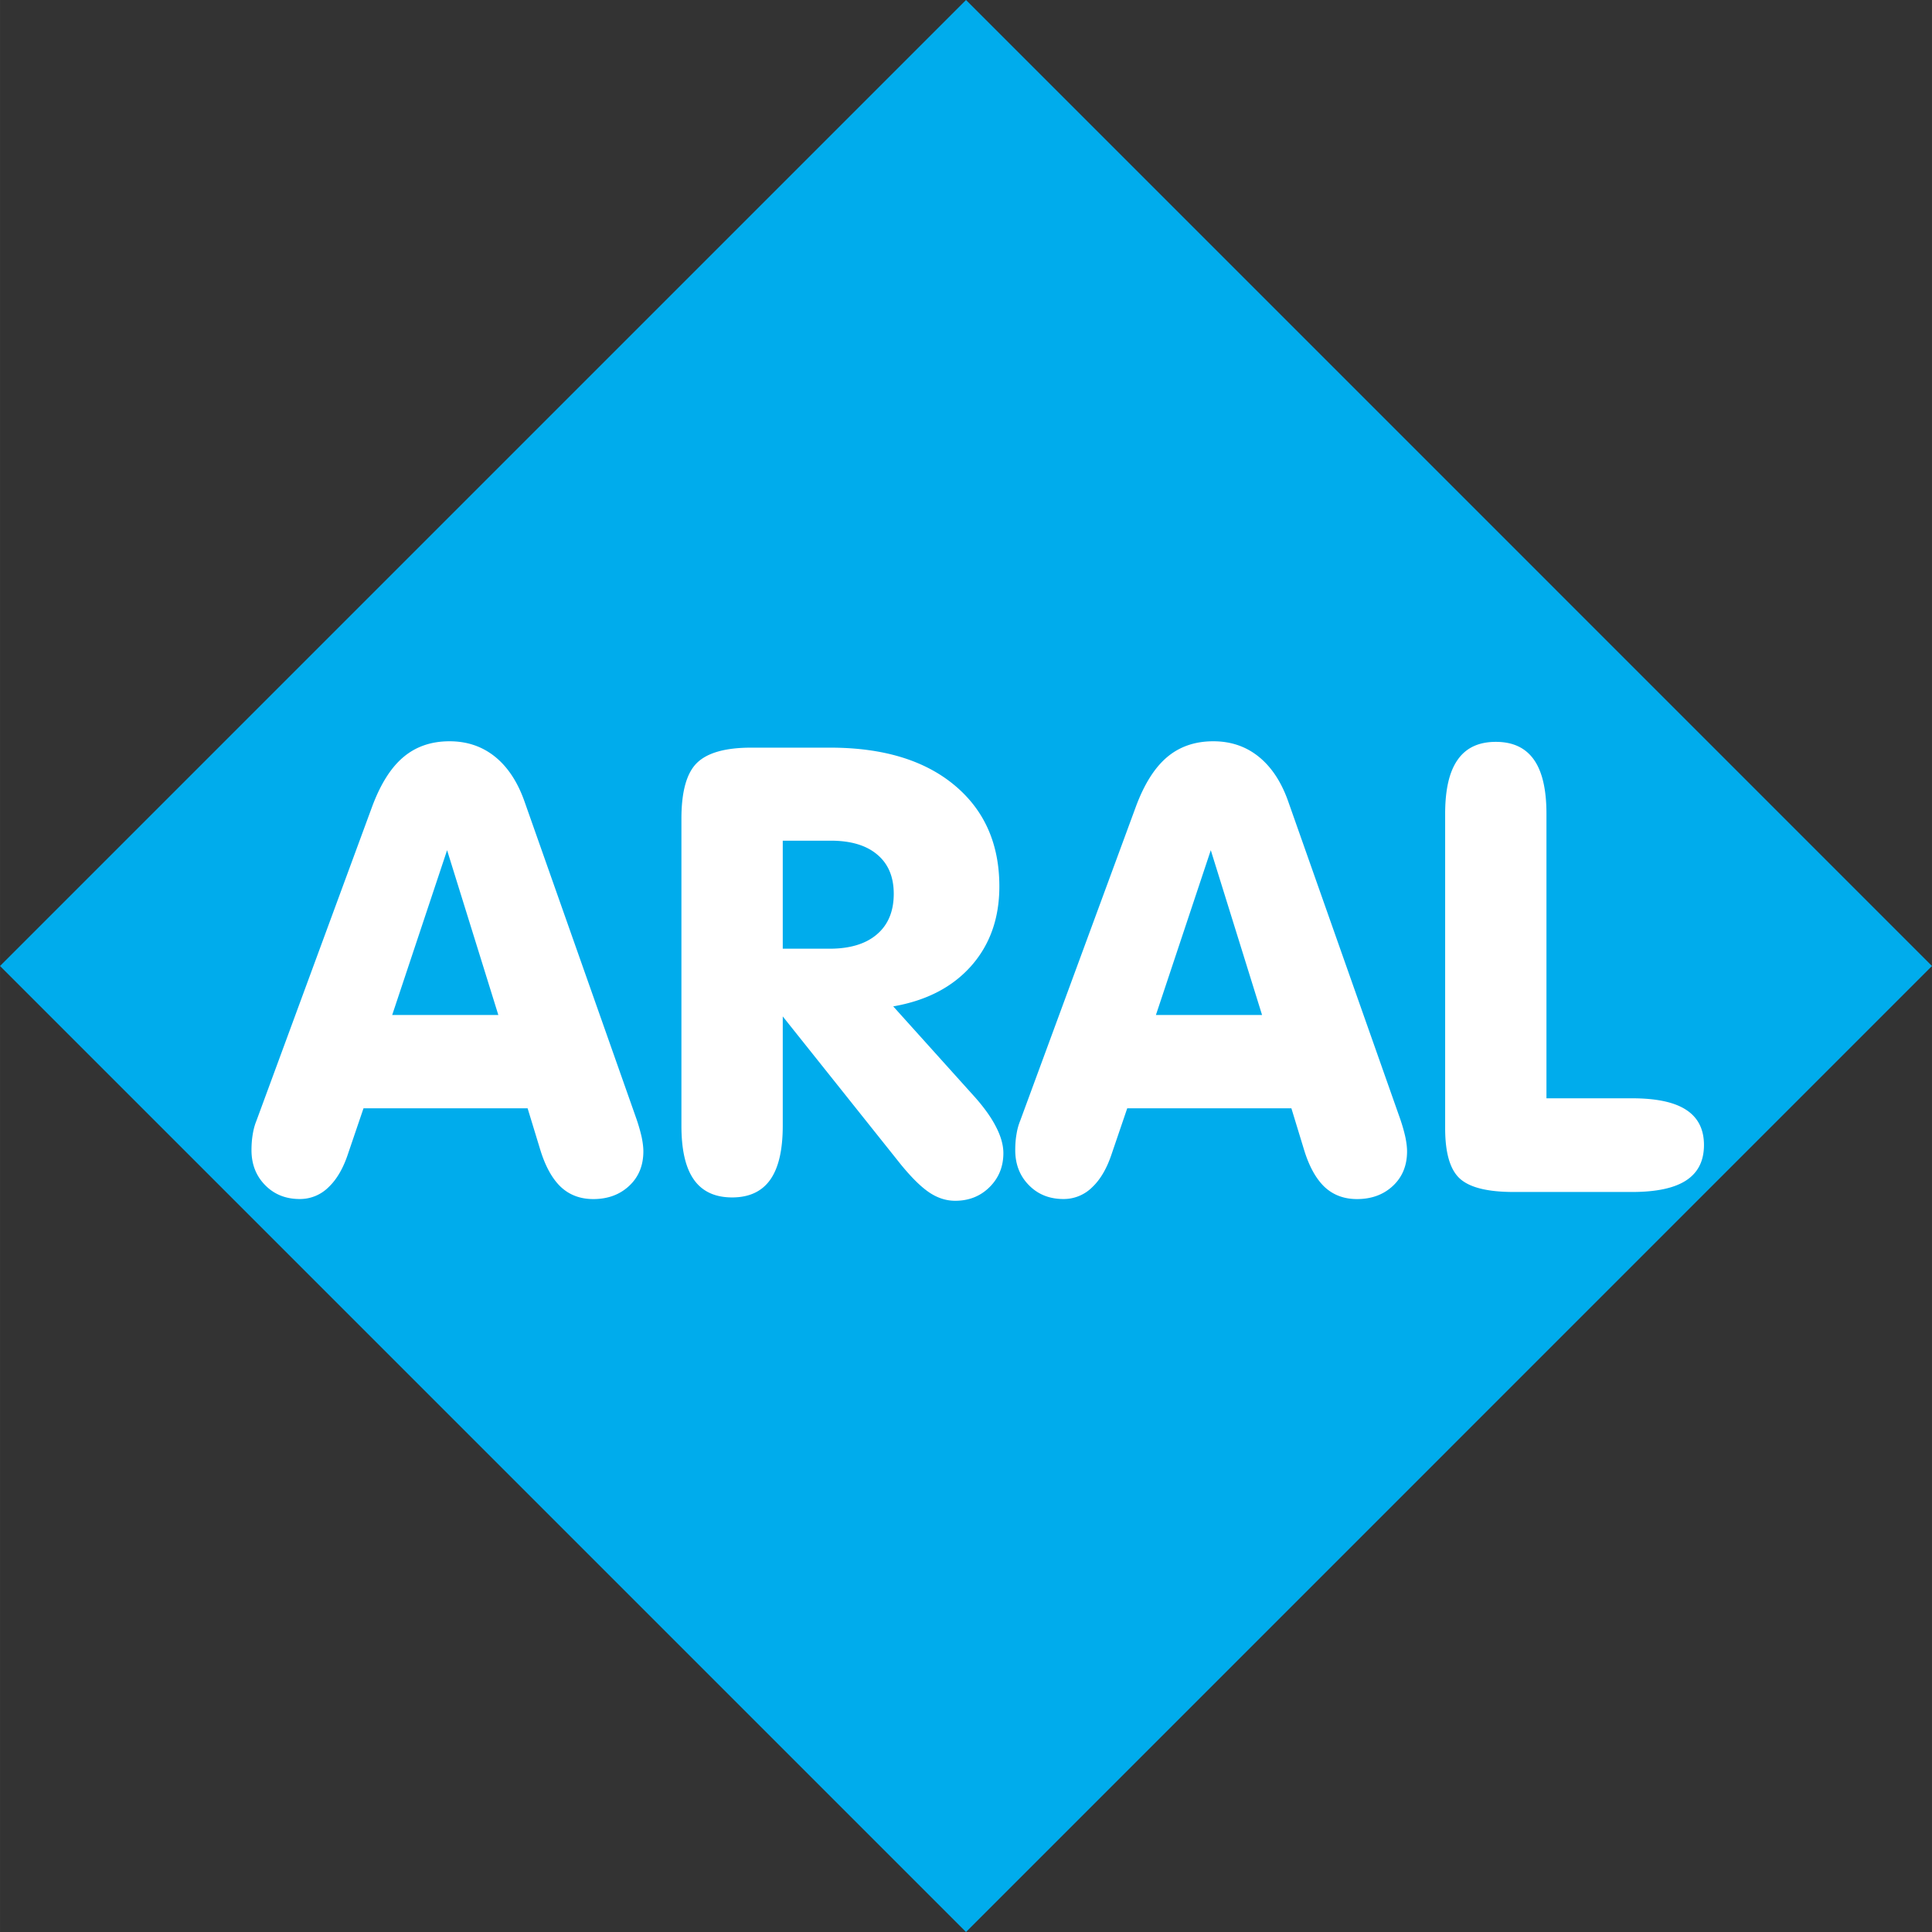
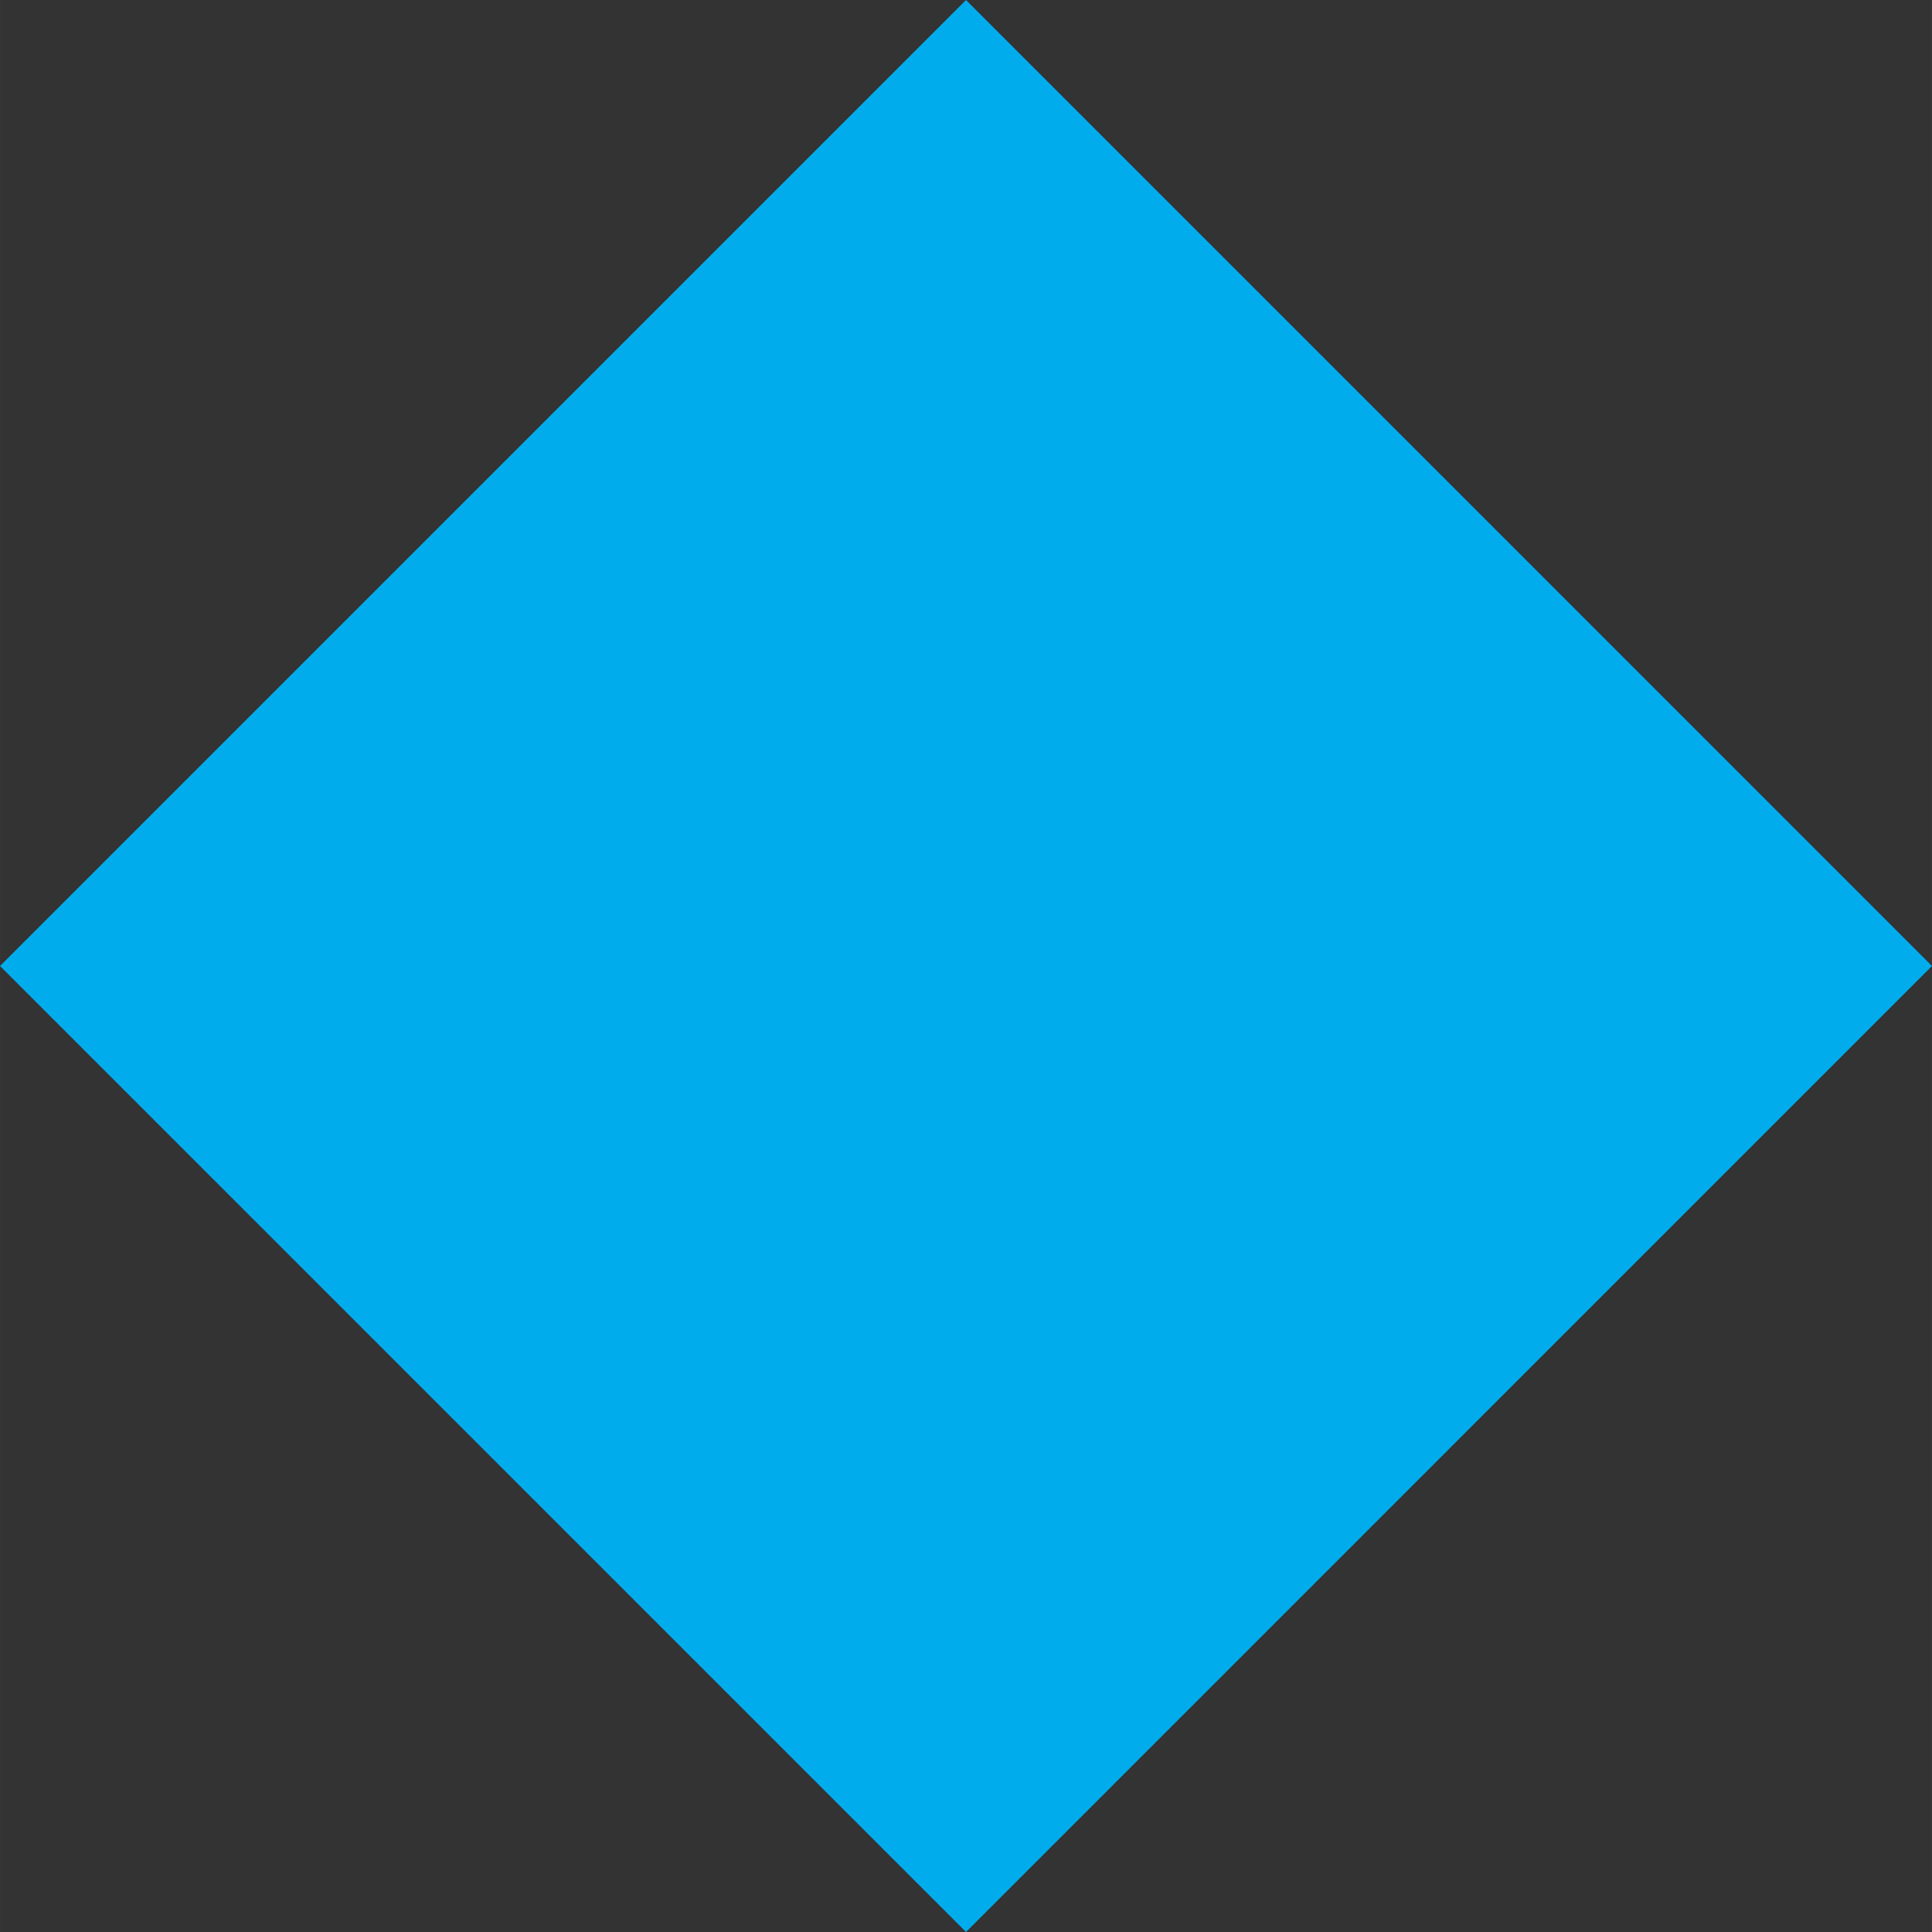
<svg xmlns="http://www.w3.org/2000/svg" width="2500" height="2500" viewBox="0 0 69.189 69.19">
  <rect x="0" y="0" width="69.189" height="69.19" fill="#333333" stroke="none" />
  <g fill-rule="evenodd" clip-rule="evenodd">
    <path fill="#00acec" d="M0 34.595L34.595 0l34.594 34.595L34.595 69.19 0 34.595z" />
-     <path d="M13.018 39.69l-.548 1.61c-.173.532-.409.938-.705 1.217a1.445 1.445 0 0 1-1.032.423c-.502 0-.915-.166-1.24-.499-.324-.329-.487-.749-.487-1.25 0-.204.015-.395.045-.57.028-.174.072-.336.131-.481l4.141-11.243c.3-.809.671-1.402 1.122-1.782.447-.378.999-.568 1.653-.568.621 0 1.158.179 1.615.541.453.36.805.884 1.054 1.569l4.031 11.43c.082.241.141.456.183.644.039.191.059.358.059.504 0 .504-.168.915-.504 1.23-.335.316-.764.477-1.29.477-.464 0-.854-.146-1.164-.437-.308-.294-.554-.739-.736-1.335l-.451-1.478h-5.877v-.002zm1.027-3.341h3.801l-1.835-5.901-1.966 5.901zm13.987.052v3.914c0 .867-.149 1.51-.448 1.933s-.755.635-1.365.635c-.612 0-1.069-.212-1.368-.635-.3-.423-.448-1.065-.448-1.933V29.321c0-.969.185-1.637.557-2 .372-.364 1.021-.546 1.947-.546h2.817c1.888 0 3.371.445 4.448 1.337 1.078.893 1.617 2.104 1.617 3.634 0 1.136-.336 2.087-1.009 2.848-.674.76-1.606 1.242-2.792 1.447l2.862 3.18c.364.4.635.775.813 1.122.18.344.27.663.27.954 0 .481-.164.887-.492 1.214s-.739.492-1.233.492c-.322 0-.629-.098-.926-.296-.294-.196-.635-.532-1.021-1.004l-4.229-5.302zm0-2.425h1.672c.733 0 1.301-.171 1.701-.515.4-.341.602-.825.602-1.452 0-.604-.196-1.074-.591-1.404-.392-.333-.948-.498-1.67-.498h-1.714v3.869zm12.337 5.714l-.549 1.61c-.174.532-.408.938-.705 1.217a1.443 1.443 0 0 1-1.031.423c-.502 0-.916-.166-1.24-.499-.324-.329-.486-.749-.486-1.25 0-.204.014-.395.045-.57.027-.174.072-.336.131-.481l4.141-11.243c.299-.809.672-1.402 1.121-1.782.447-.378 1-.568 1.654-.568.621 0 1.158.179 1.613.541.453.36.807.884 1.055 1.569l4.031 11.43c.082.241.141.456.182.644.039.191.059.358.059.504 0 .504-.168.915-.502 1.23-.336.316-.764.477-1.291.477-.465 0-.854-.146-1.164-.437-.307-.294-.553-.739-.734-1.335l-.451-1.478h-5.879v-.002zm1.027-3.341h3.801l-1.836-5.901-1.965 5.901zm10.358-7.202c0-.868.148-1.514.449-1.938.299-.429.754-.641 1.367-.641.609 0 1.064.212 1.365.641.299.425.447 1.071.447 1.938v10.186h3.061c.875 0 1.521.137 1.943.414.424.276.637.696.637 1.259 0 .568-.213.99-.637 1.267-.422.277-1.068.415-1.943.415h-4.23c-.939 0-1.582-.159-1.934-.481-.35-.319-.525-.921-.525-1.802V29.147z" fill="#fff" />
  </g>
</svg>